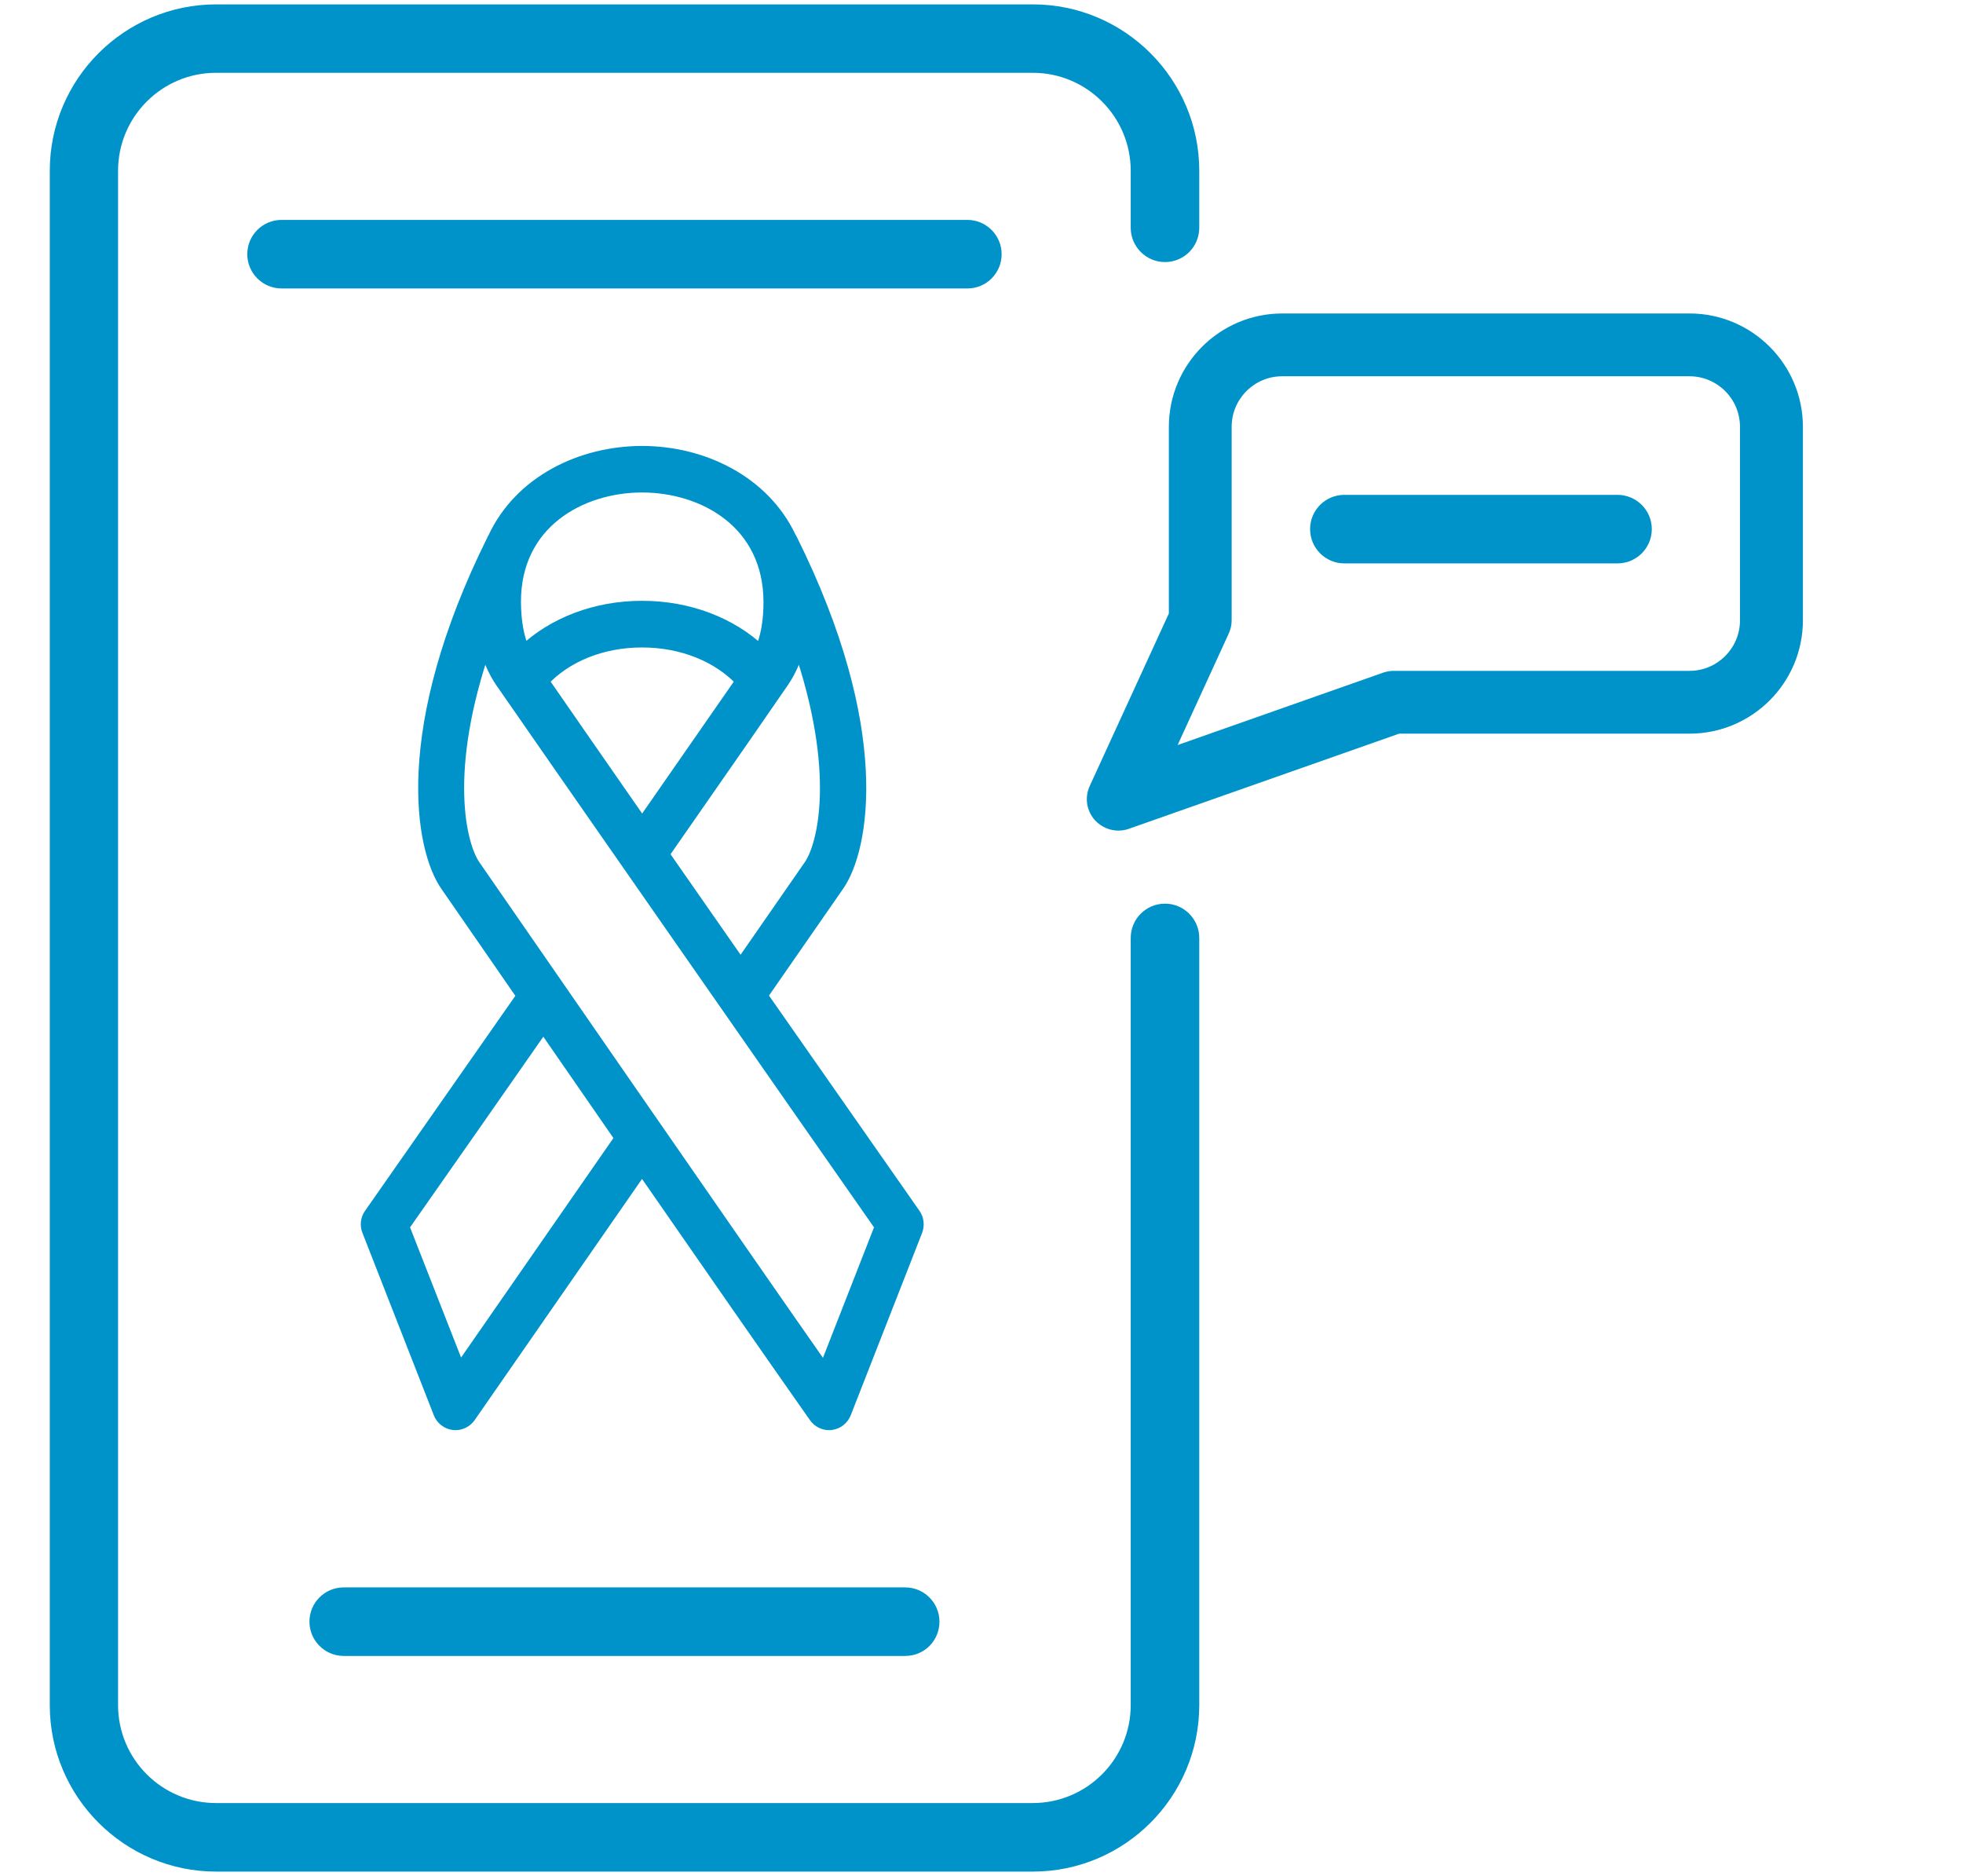
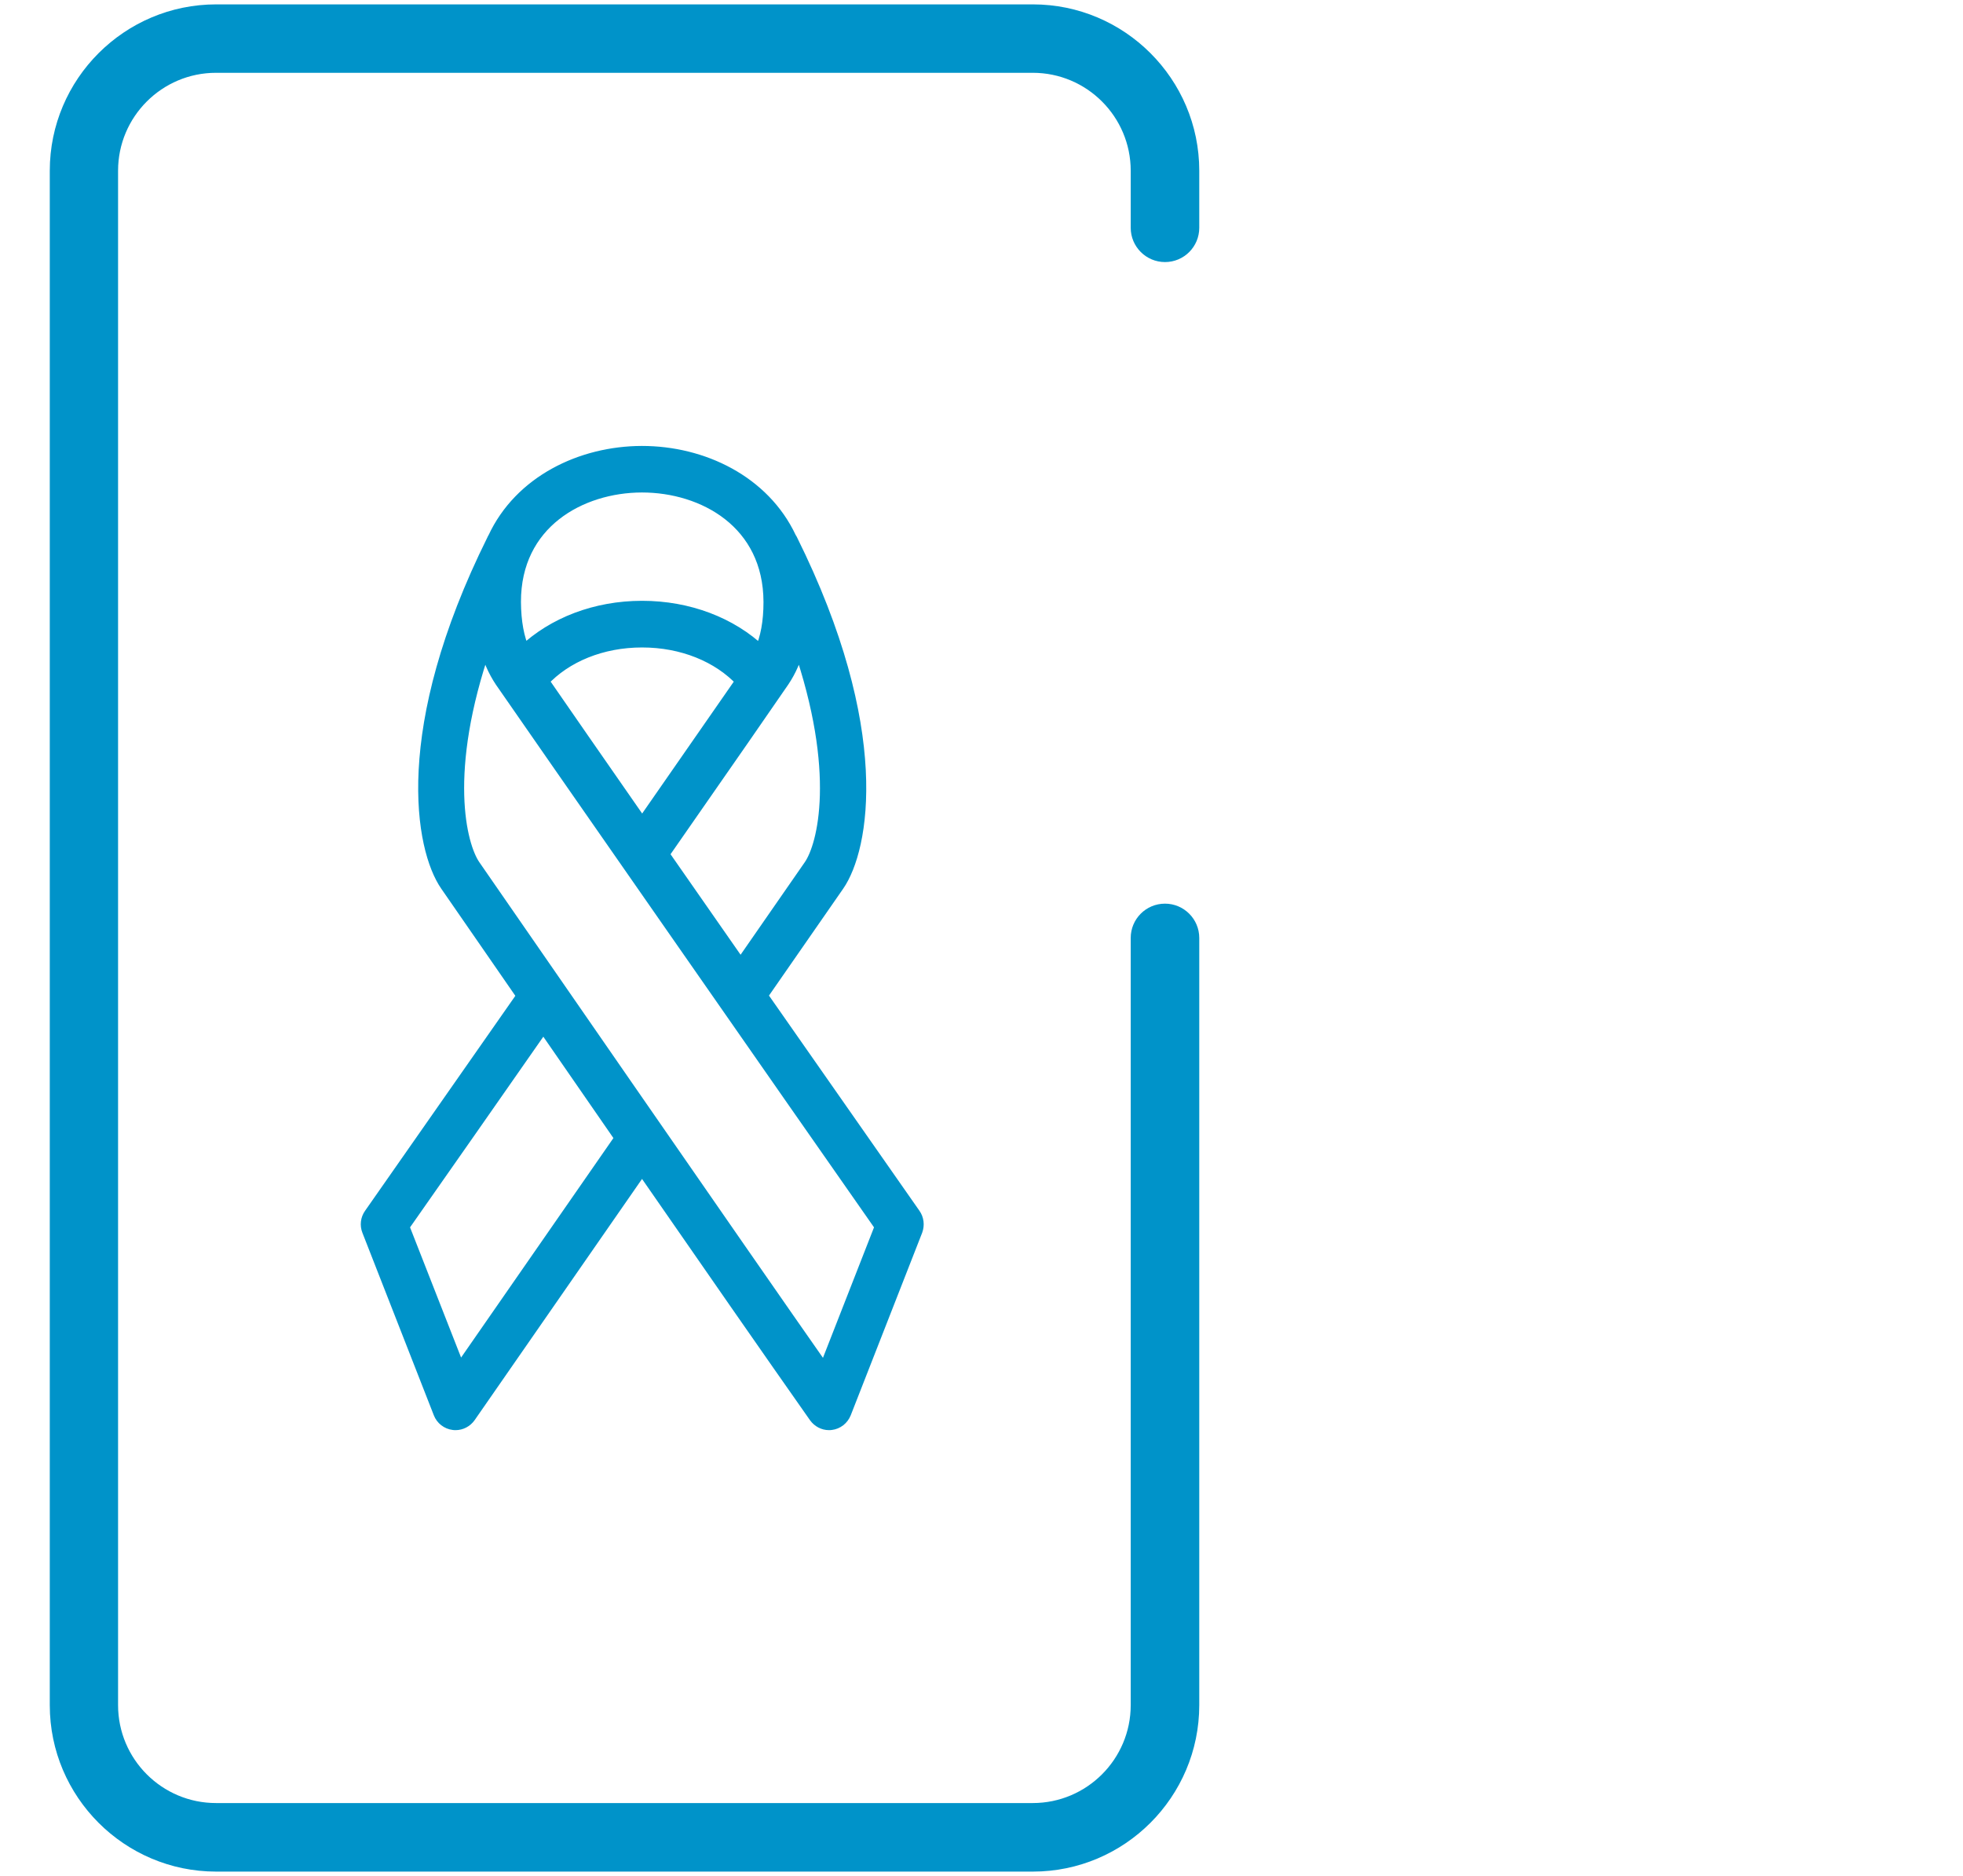
<svg xmlns="http://www.w3.org/2000/svg" version="1.1" id="Layer_1" x="0px" y="0px" viewBox="0 0 156.94 150" style="enable-background:new 0 0 156.94 150;" xml:space="preserve">
  <style type="text/css">
	.st0{fill:#0093C9;stroke:#0093C9;stroke-miterlimit:10;}
	.st1{fill:#0093C9;}
</style>
  <path class="st0" d="M73.1,97.08c-3.36-4.8-7.78-11.12-12.23-17.49l6.13-8.83c2.01-2.9,3.82-12.4-3.74-27.61  c-0.03-0.05-0.06-0.1-0.09-0.15c-2.12-4.51-7-6.85-11.84-6.85c-0.01,0-0.01,0-0.02,0c-4.83,0.01-9.71,2.35-11.81,6.87  c-0.03,0.04-0.05,0.08-0.07,0.13c-7.56,15.21-5.75,24.71-3.74,27.61c1.33,1.91,5.99,8.67,6.12,8.85  c-4.32,6.19-8.9,12.74-12.22,17.48c-0.26,0.37-0.32,0.85-0.15,1.28l5.71,14.59c0.18,0.47,0.61,0.8,1.11,0.86  c0.05,0.01,0.11,0.01,0.16,0.01c0.44,0,0.86-0.22,1.12-0.59l13.79-19.87c5.1,7.36,10.28,14.82,13.84,19.88  c0.26,0.36,0.67,0.58,1.11,0.58c0.05,0,0.11,0,0.16-0.01c0.5-0.06,0.92-0.39,1.11-0.86l5.71-14.59  C73.42,97.93,73.36,97.45,73.1,97.08z M64.76,69.2l-5.55,8c-2.13-3.05-4.24-6.08-6.21-8.91c5.12-7.35,8.69-12.5,9.61-13.85  c0.56-0.83,0.98-1.8,1.26-2.89C67.38,61.7,65.87,67.59,64.76,69.2z M51.34,65.91c-3.47-4.99-6.37-9.16-7.96-11.47  c1.85-2,4.74-3.18,7.95-3.18c0,0,0.01,0,0.01,0c3.21,0,6.11,1.18,7.97,3.18C57.78,56.65,54.98,60.68,51.34,65.91z M51.31,38.87  c0.01,0,0.01,0,0.02,0c4.91,0,10.2,2.89,10.21,9.26c0,1.58-0.24,2.9-0.73,3.96c-2.36-2.25-5.77-3.56-9.47-3.56c0,0-0.01,0-0.01,0  c-3.7,0-7.09,1.31-9.45,3.55c-0.48-1.05-0.72-2.38-0.73-3.96C41.14,41.78,46.41,38.88,51.31,38.87z M36.74,109.58l-4.52-11.53  c3.13-4.46,7.26-10.37,11.22-16.05c1.93,2.79,4.04,5.85,6.21,8.98L36.74,109.58z M65.92,109.6c-6.17-8.79-26.68-38.48-28.01-40.39  c-1.12-1.62-2.63-7.51,0.89-17.66c0.28,1.1,0.7,2.06,1.26,2.9c1.1,1.61,24.84,35.7,30.38,43.6L65.92,109.6z" />
  <path class="st1" d="M82.58,149.62h-65.3c-7.33,0-13.3-5.97-13.3-13.3V13.65c0-7.33,5.97-13.3,13.3-13.3h65.3  c7.33,0,13.3,5.97,13.3,13.3v4.56c0,1.51-1.22,2.74-2.74,2.74c-1.51,0-2.74-1.23-2.74-2.74v-4.56c0-4.32-3.51-7.83-7.83-7.83h-65.3  c-4.32,0-7.83,3.51-7.83,7.83v122.66c0,4.32,3.51,7.83,7.83,7.83h65.3c4.32,0,7.83-3.51,7.83-7.83V74.98c0-1.51,1.22-2.74,2.74-2.74  c1.51,0,2.74,1.23,2.74,2.74v61.33C95.88,143.65,89.91,149.62,82.58,149.62z" />
-   <path class="st1" d="M77.35,23.06H22.51c-1.51,0-2.74-1.23-2.74-2.74s1.22-2.74,2.74-2.74h54.83c1.51,0,2.74,1.23,2.74,2.74  S78.86,23.06,77.35,23.06z" />
-   <path class="st1" d="M72.38,132.38H27.48c-1.51,0-2.74-1.23-2.74-2.74c0-1.51,1.22-2.74,2.74-2.74h44.89c1.51,0,2.74,1.23,2.74,2.74  C75.11,131.16,73.89,132.38,72.38,132.38z" />
  <g>
-     <path class="st1" d="M89.41,66.4c-0.69,0-1.37-0.29-1.86-0.82c-0.68-0.74-0.85-1.82-0.43-2.74l6.33-13.8V34.12   c0-5,4.07-9.06,9.06-9.06h32.57c5,0,9.06,4.07,9.06,9.06v15.47c0,5-4.07,9.06-9.06,9.06h-23.22l-21.62,7.61   C89.97,66.36,89.68,66.4,89.41,66.4z M102.51,30.08c-2.23,0-4.04,1.81-4.04,4.04v15.47c0,0.36-0.08,0.72-0.23,1.05l-4.09,8.92   l16.44-5.79c0.27-0.09,0.55-0.14,0.83-0.14h23.65c2.23,0,4.04-1.81,4.04-4.04V34.12c0-2.23-1.81-4.04-4.04-4.04H102.51z" />
-     <path class="st1" d="M129.32,45.04h-21.84c-1.51,0-2.74-1.23-2.74-2.74s1.22-2.74,2.74-2.74h21.84c1.51,0,2.74,1.23,2.74,2.74   S130.83,45.04,129.32,45.04z" />
-   </g>
+     </g>
</svg>